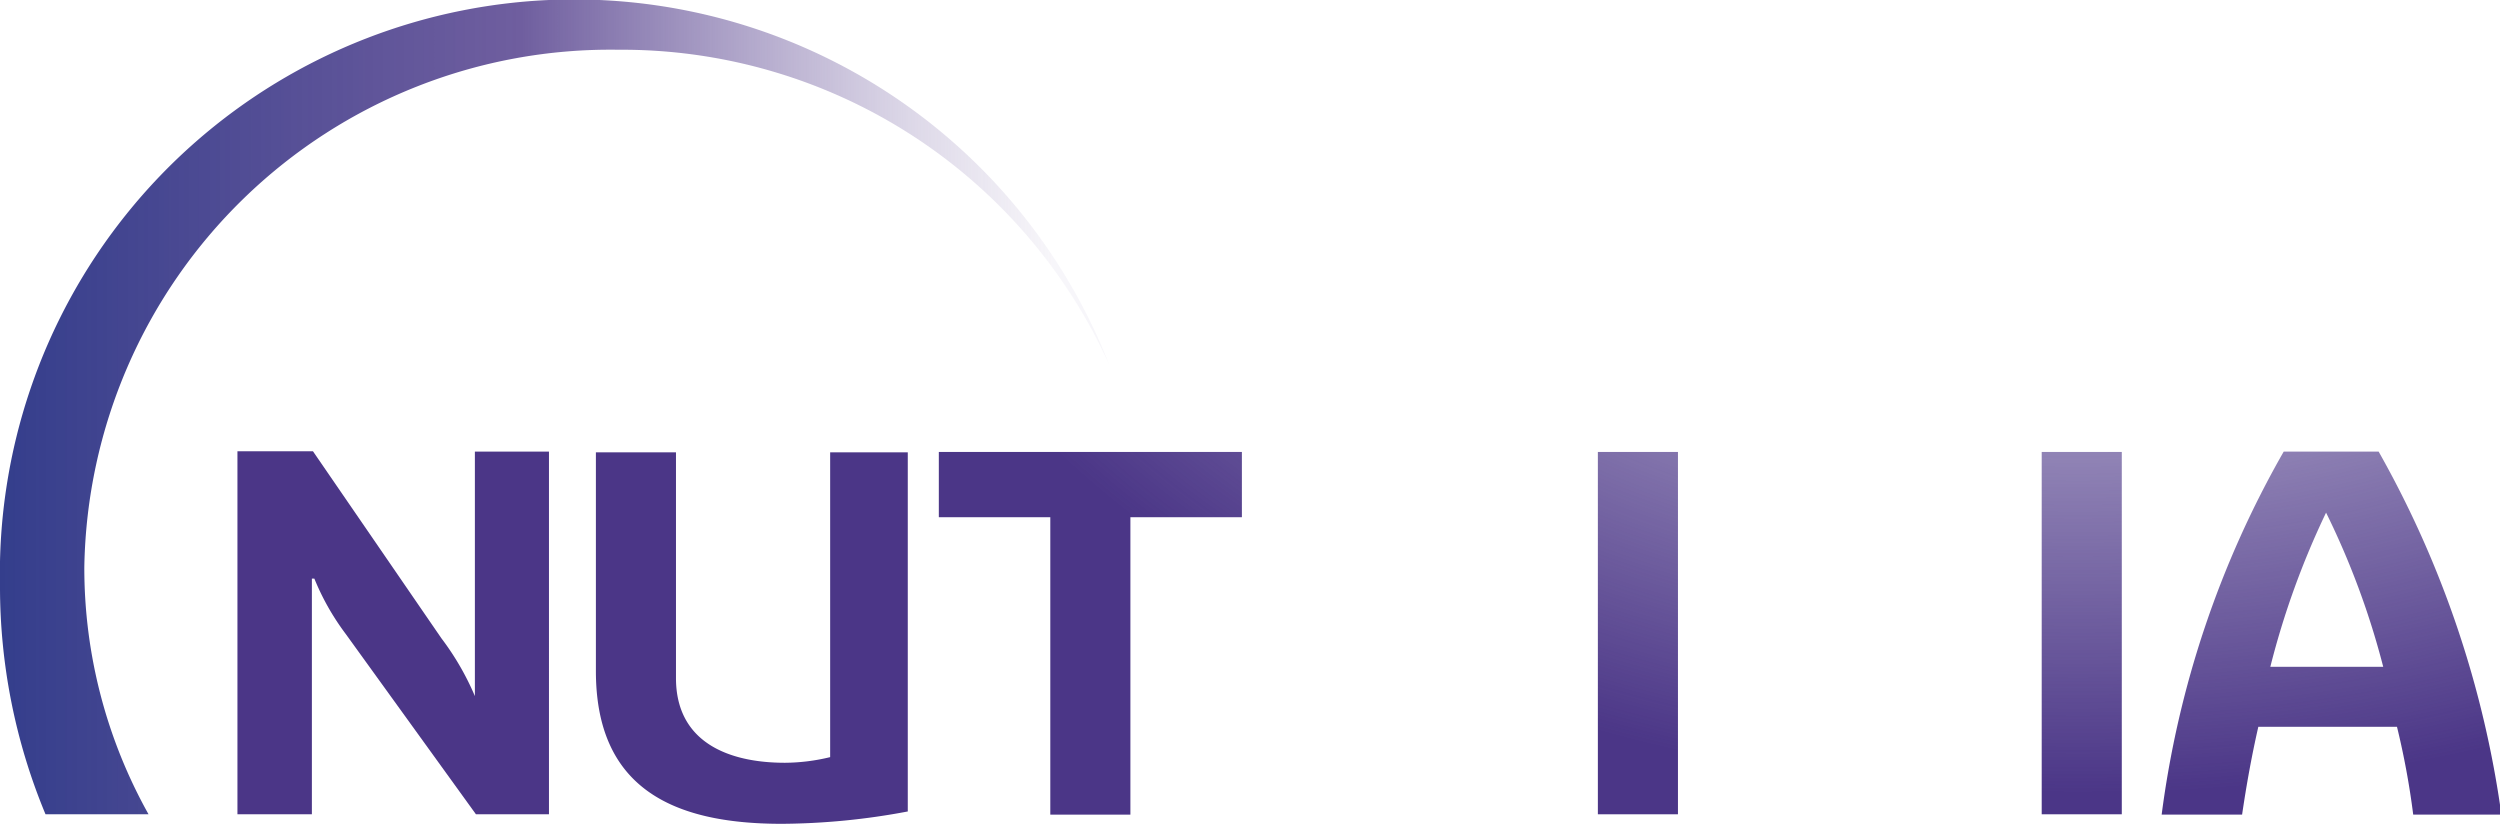
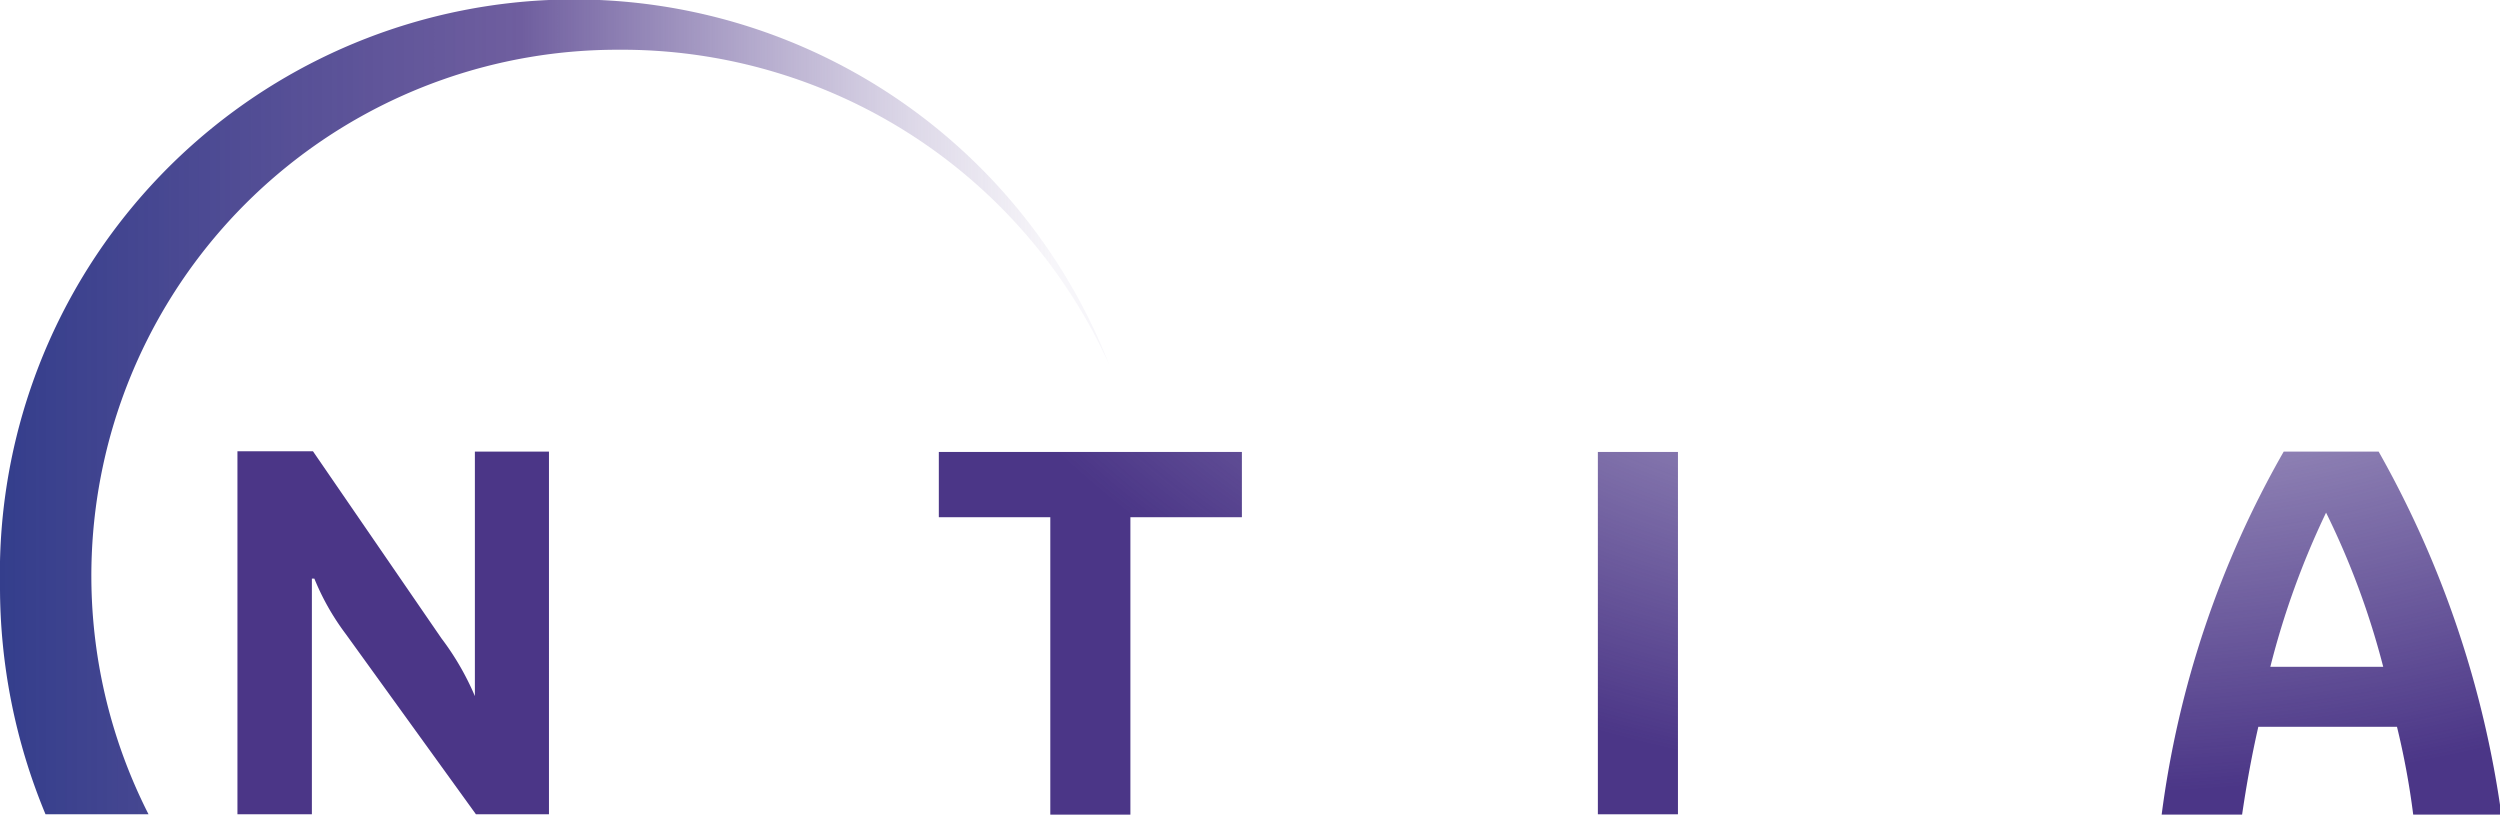
<svg xmlns="http://www.w3.org/2000/svg" xmlns:xlink="http://www.w3.org/1999/xlink" id="Layer_1" data-name="Layer 1" viewBox="0 0 70.86 23.35">
  <defs>
    <style>.cls-1{fill:url(#NUTRICIA_Gradient);}.cls-2{fill:url(#NUTRICIA_Gradient-2);}.cls-3{fill:url(#NUTRICIA_Gradient-3);}.cls-4{fill:url(#NUTRICIA_Gradient-4);}.cls-5{fill:url(#NUTRICIA_Gradient-6);}.cls-6{fill:url(#Icon_Gradient);}</style>
    <radialGradient id="NUTRICIA_Gradient" cx="-815.54" cy="631.07" r="0.11" gradientTransform="matrix(321.99, 0, 0, -198.81, 262653.69, 125464.13)" gradientUnits="userSpaceOnUse">
      <stop offset="0.45" stop-color="#4b3687" stop-opacity="0.5" />
      <stop offset="1" stop-color="#4b3687" />
    </radialGradient>
    <radialGradient id="NUTRICIA_Gradient-2" cx="-815.54" cy="631.07" r="0.11" gradientTransform="matrix(321.99, 0, 0, -198.81, 262663.96, 125474.41)" xlink:href="#NUTRICIA_Gradient" />
    <radialGradient id="NUTRICIA_Gradient-3" cx="-815.54" cy="631.07" r="0.11" xlink:href="#NUTRICIA_Gradient" />
    <radialGradient id="NUTRICIA_Gradient-4" cx="-815.54" cy="631.07" r="0.11" gradientTransform="matrix(321.99, 0, 0, -198.81, 262663.96, 125474.41)" xlink:href="#NUTRICIA_Gradient" />
    <radialGradient id="NUTRICIA_Gradient-6" cx="-815.54" cy="631.07" r="0.11" gradientTransform="matrix(321.99, 0, 0, -198.81, 262663.96, 125474.41)" xlink:href="#NUTRICIA_Gradient" />
    <linearGradient id="Icon_Gradient" x1="10.27" y1="21.81" x2="41.71" y2="21.81" gradientUnits="userSpaceOnUse">
      <stop offset="0" stop-color="#343e8c" />
      <stop offset="0.47" stop-color="#4b3687" stop-opacity="0.8" />
      <stop offset="0.55" stop-color="#503b8a" stop-opacity="0.67" />
      <stop offset="0.82" stop-color="#624c95" stop-opacity="0.22" />
      <stop offset="0.95" stop-color="#695299" stop-opacity="0.05" />
    </linearGradient>
  </defs>
  <polygon class="cls-1" points="32.04 23.09 32.04 14.66 35.2 14.66 35.2 12.81 26.61 12.81 26.61 14.66 29.77 14.66 29.77 23.09 32.04 23.09" />
  <path class="cls-2" d="M19.18,26.67a7,7,0,0,0,.89,1.57l3.69,5.11h2.07V23.07h-2.1V30h0a7.69,7.69,0,0,0-.95-1.64l-3.64-5.3H17V33.35h2.11V26.67Z" transform="translate(-10.27 -10.27)" />
-   <rect class="cls-3" x="57.87" y="12.81" width="2.27" height="10.27" />
  <path class="cls-4" d="M75,23.07a27.94,27.94,0,0,0-3.46,10.29h2.28c.12-.82.27-1.66.46-2.49h3.93a22.16,22.16,0,0,1,.46,2.49h2.5a29,29,0,0,0-3.48-10.29Zm-.38,6.1A23.32,23.32,0,0,1,76.2,24.8h0a22.57,22.57,0,0,1,1.62,4.37Z" transform="translate(-10.27 -10.27)" />
-   <path class="cls-3" d="M64.24,24.73a4.48,4.48,0,0,1,2.06.55L67,23.41a6.82,6.82,0,0,0-2.93-.6c-3.45,0-5.1,2.66-5.1,5.53a4.93,4.93,0,0,0,5.1,5.27,7.36,7.36,0,0,0,3-.71l-.61-1.77a4,4,0,0,1-2,.56,3.12,3.12,0,0,1-3-3.41C61.37,26.65,62.1,24.73,64.24,24.73Z" transform="translate(-10.27 -10.27)" />
-   <path class="cls-5" d="M27.16,23.09v6.2c0,3.28,2.13,4.33,5.26,4.33A19.67,19.67,0,0,0,36,33.27V23.09H33.8v8.64a5.54,5.54,0,0,1-1.28.16c-1.6,0-3.09-.58-3.09-2.4v-6.4Z" transform="translate(-10.27 -10.27)" />
  <rect class="cls-3" x="45.29" y="12.81" width="2.27" height="10.27" />
-   <path class="cls-5" d="M54.11,26c0-2.59-2.39-2.94-4.43-2.94H46.35V33.33h2.27v-4.1h.71c.24,0,.45,0,.69.51l1.89,3.62h2.72l-2.78-4.7A2.65,2.65,0,0,0,54.11,26Zm-4.25,1.57H48.62V24.85h1.11c.9,0,2,.14,2,1.32S50.73,27.57,49.86,27.57Z" transform="translate(-10.27 -10.27)" />
-   <path class="cls-6" d="M14.48,33.35a14.3,14.3,0,0,1-1.82-7A14.91,14.91,0,0,1,27.79,11.68a15.15,15.15,0,0,1,13.92,8.93,16.28,16.28,0,0,0-31.44,6.27,16.79,16.79,0,0,0,1.29,6.47Z" transform="translate(-10.27 -10.27)" />
+   <path class="cls-6" d="M14.48,33.35A14.91,14.91,0,0,1,27.79,11.68a15.15,15.15,0,0,1,13.92,8.93,16.28,16.28,0,0,0-31.44,6.27,16.79,16.79,0,0,0,1.29,6.47Z" transform="translate(-10.27 -10.27)" />
</svg>